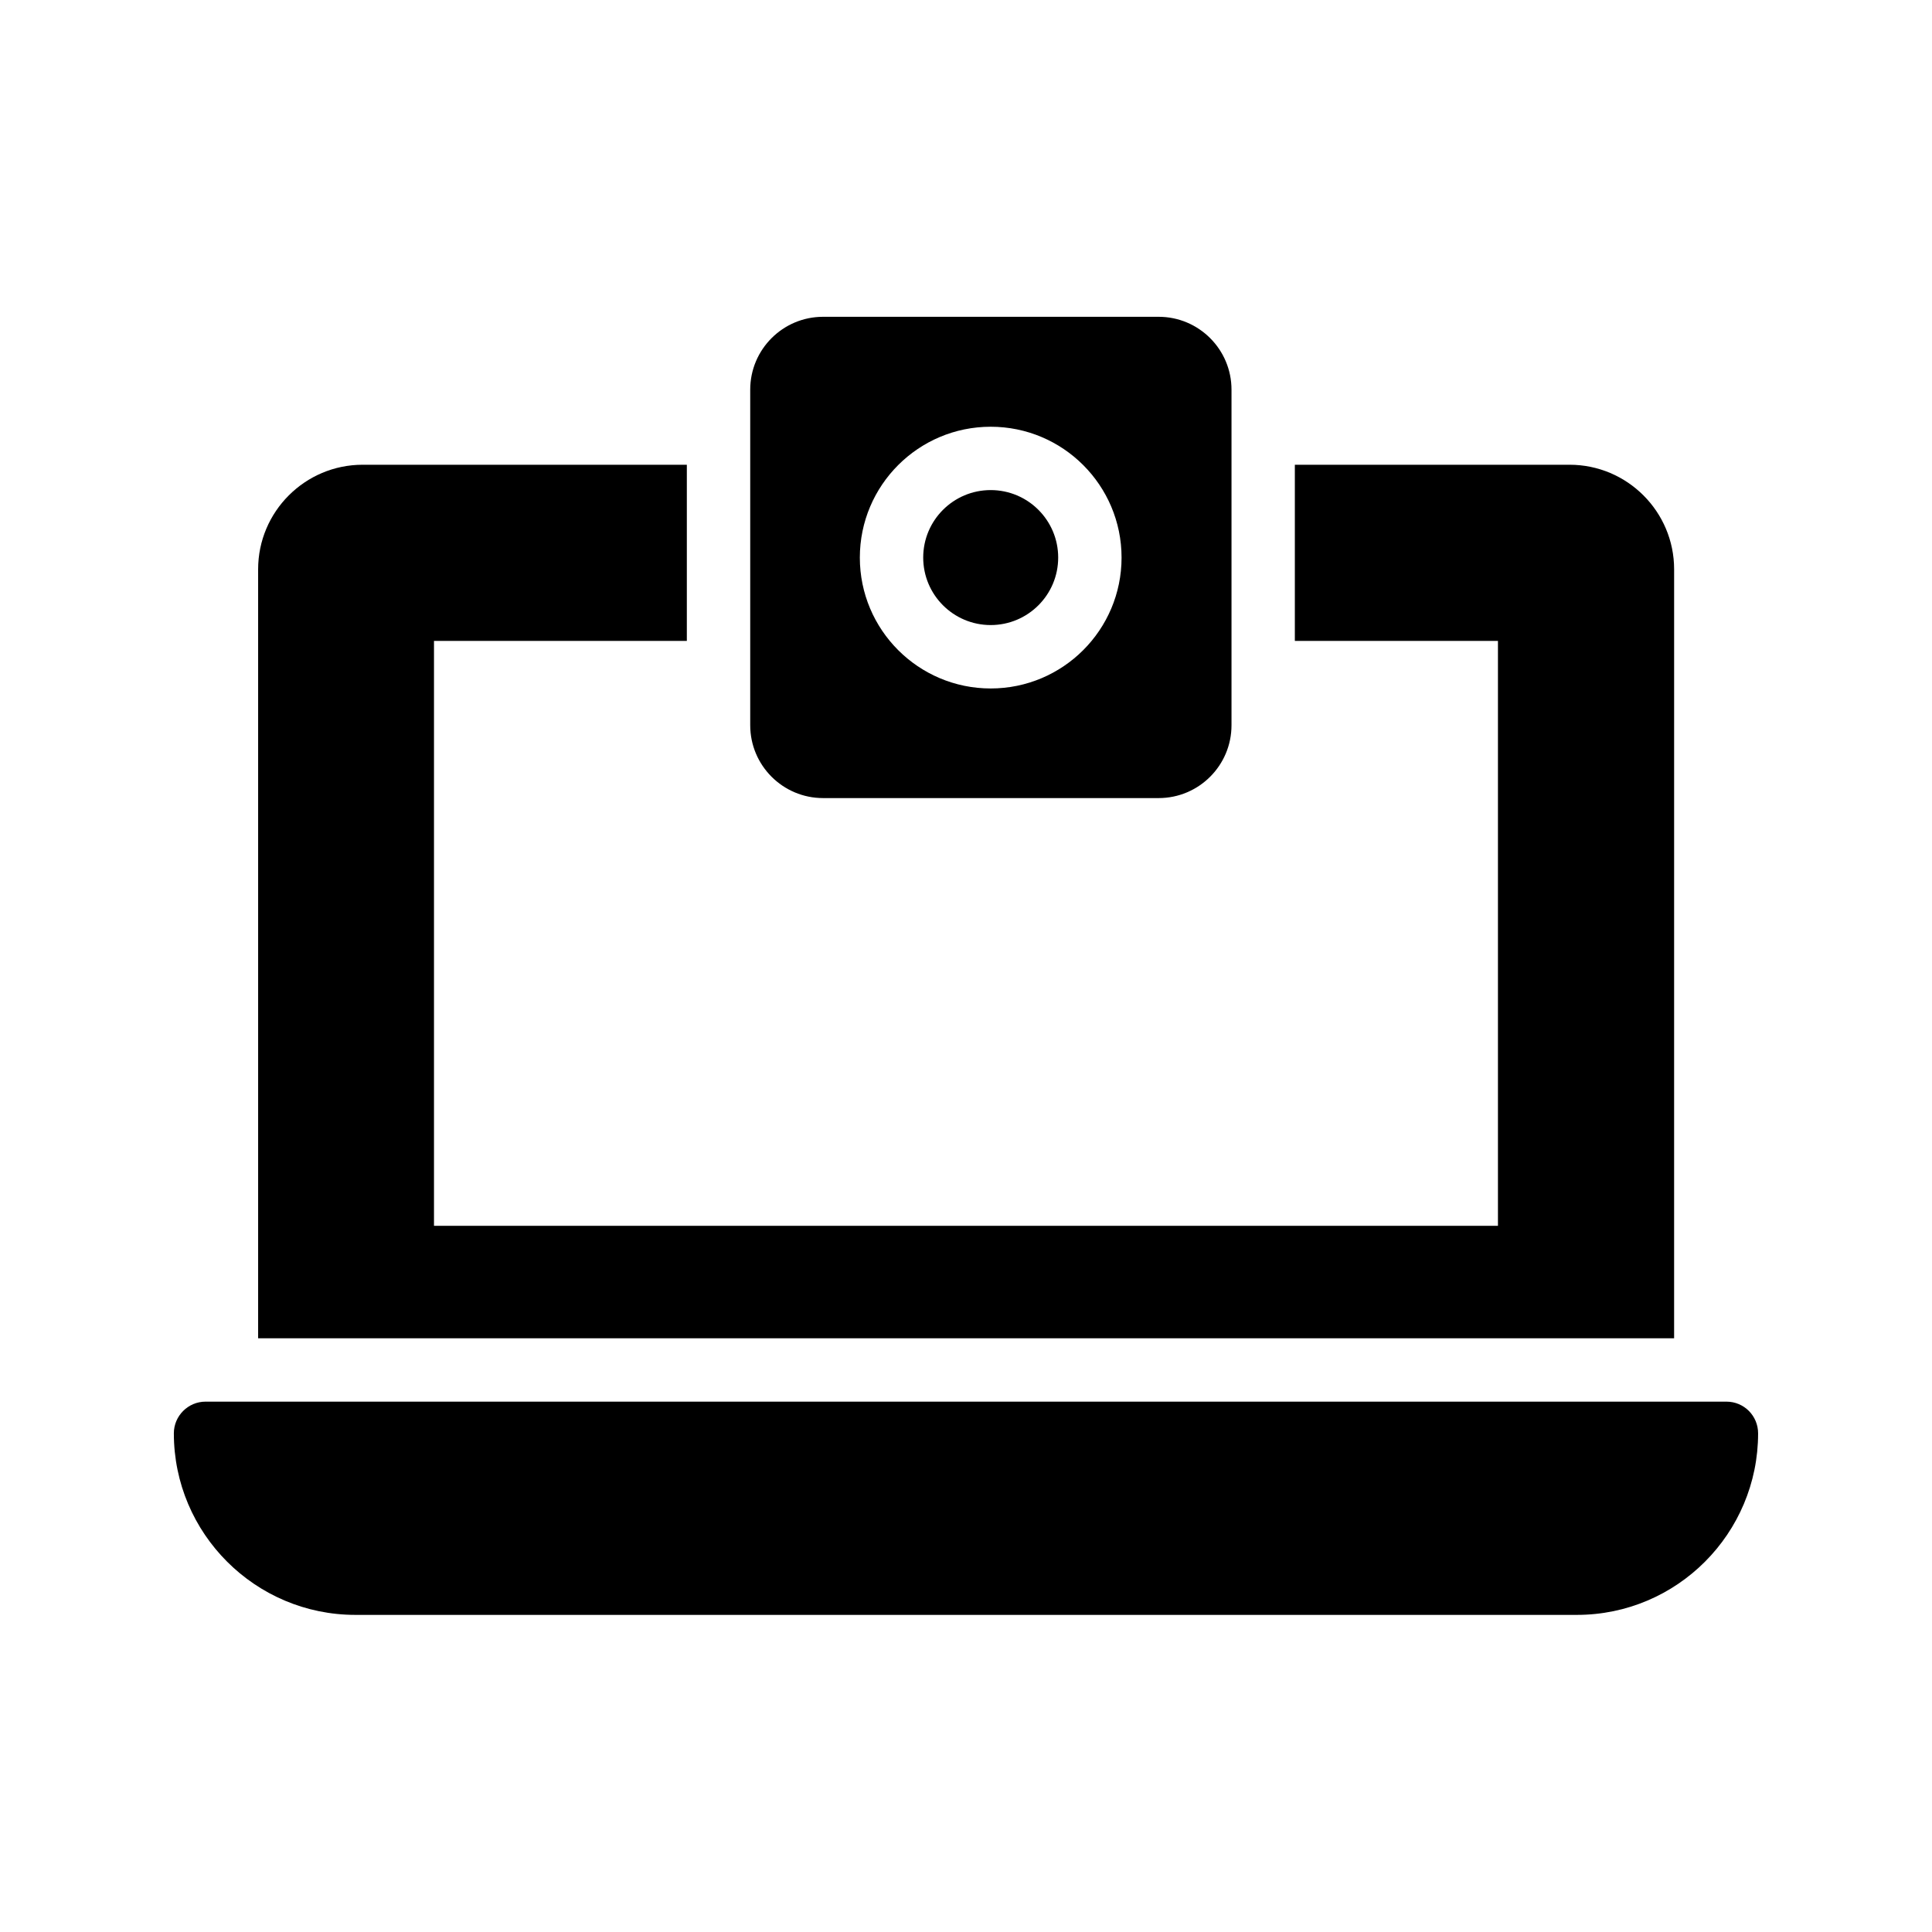
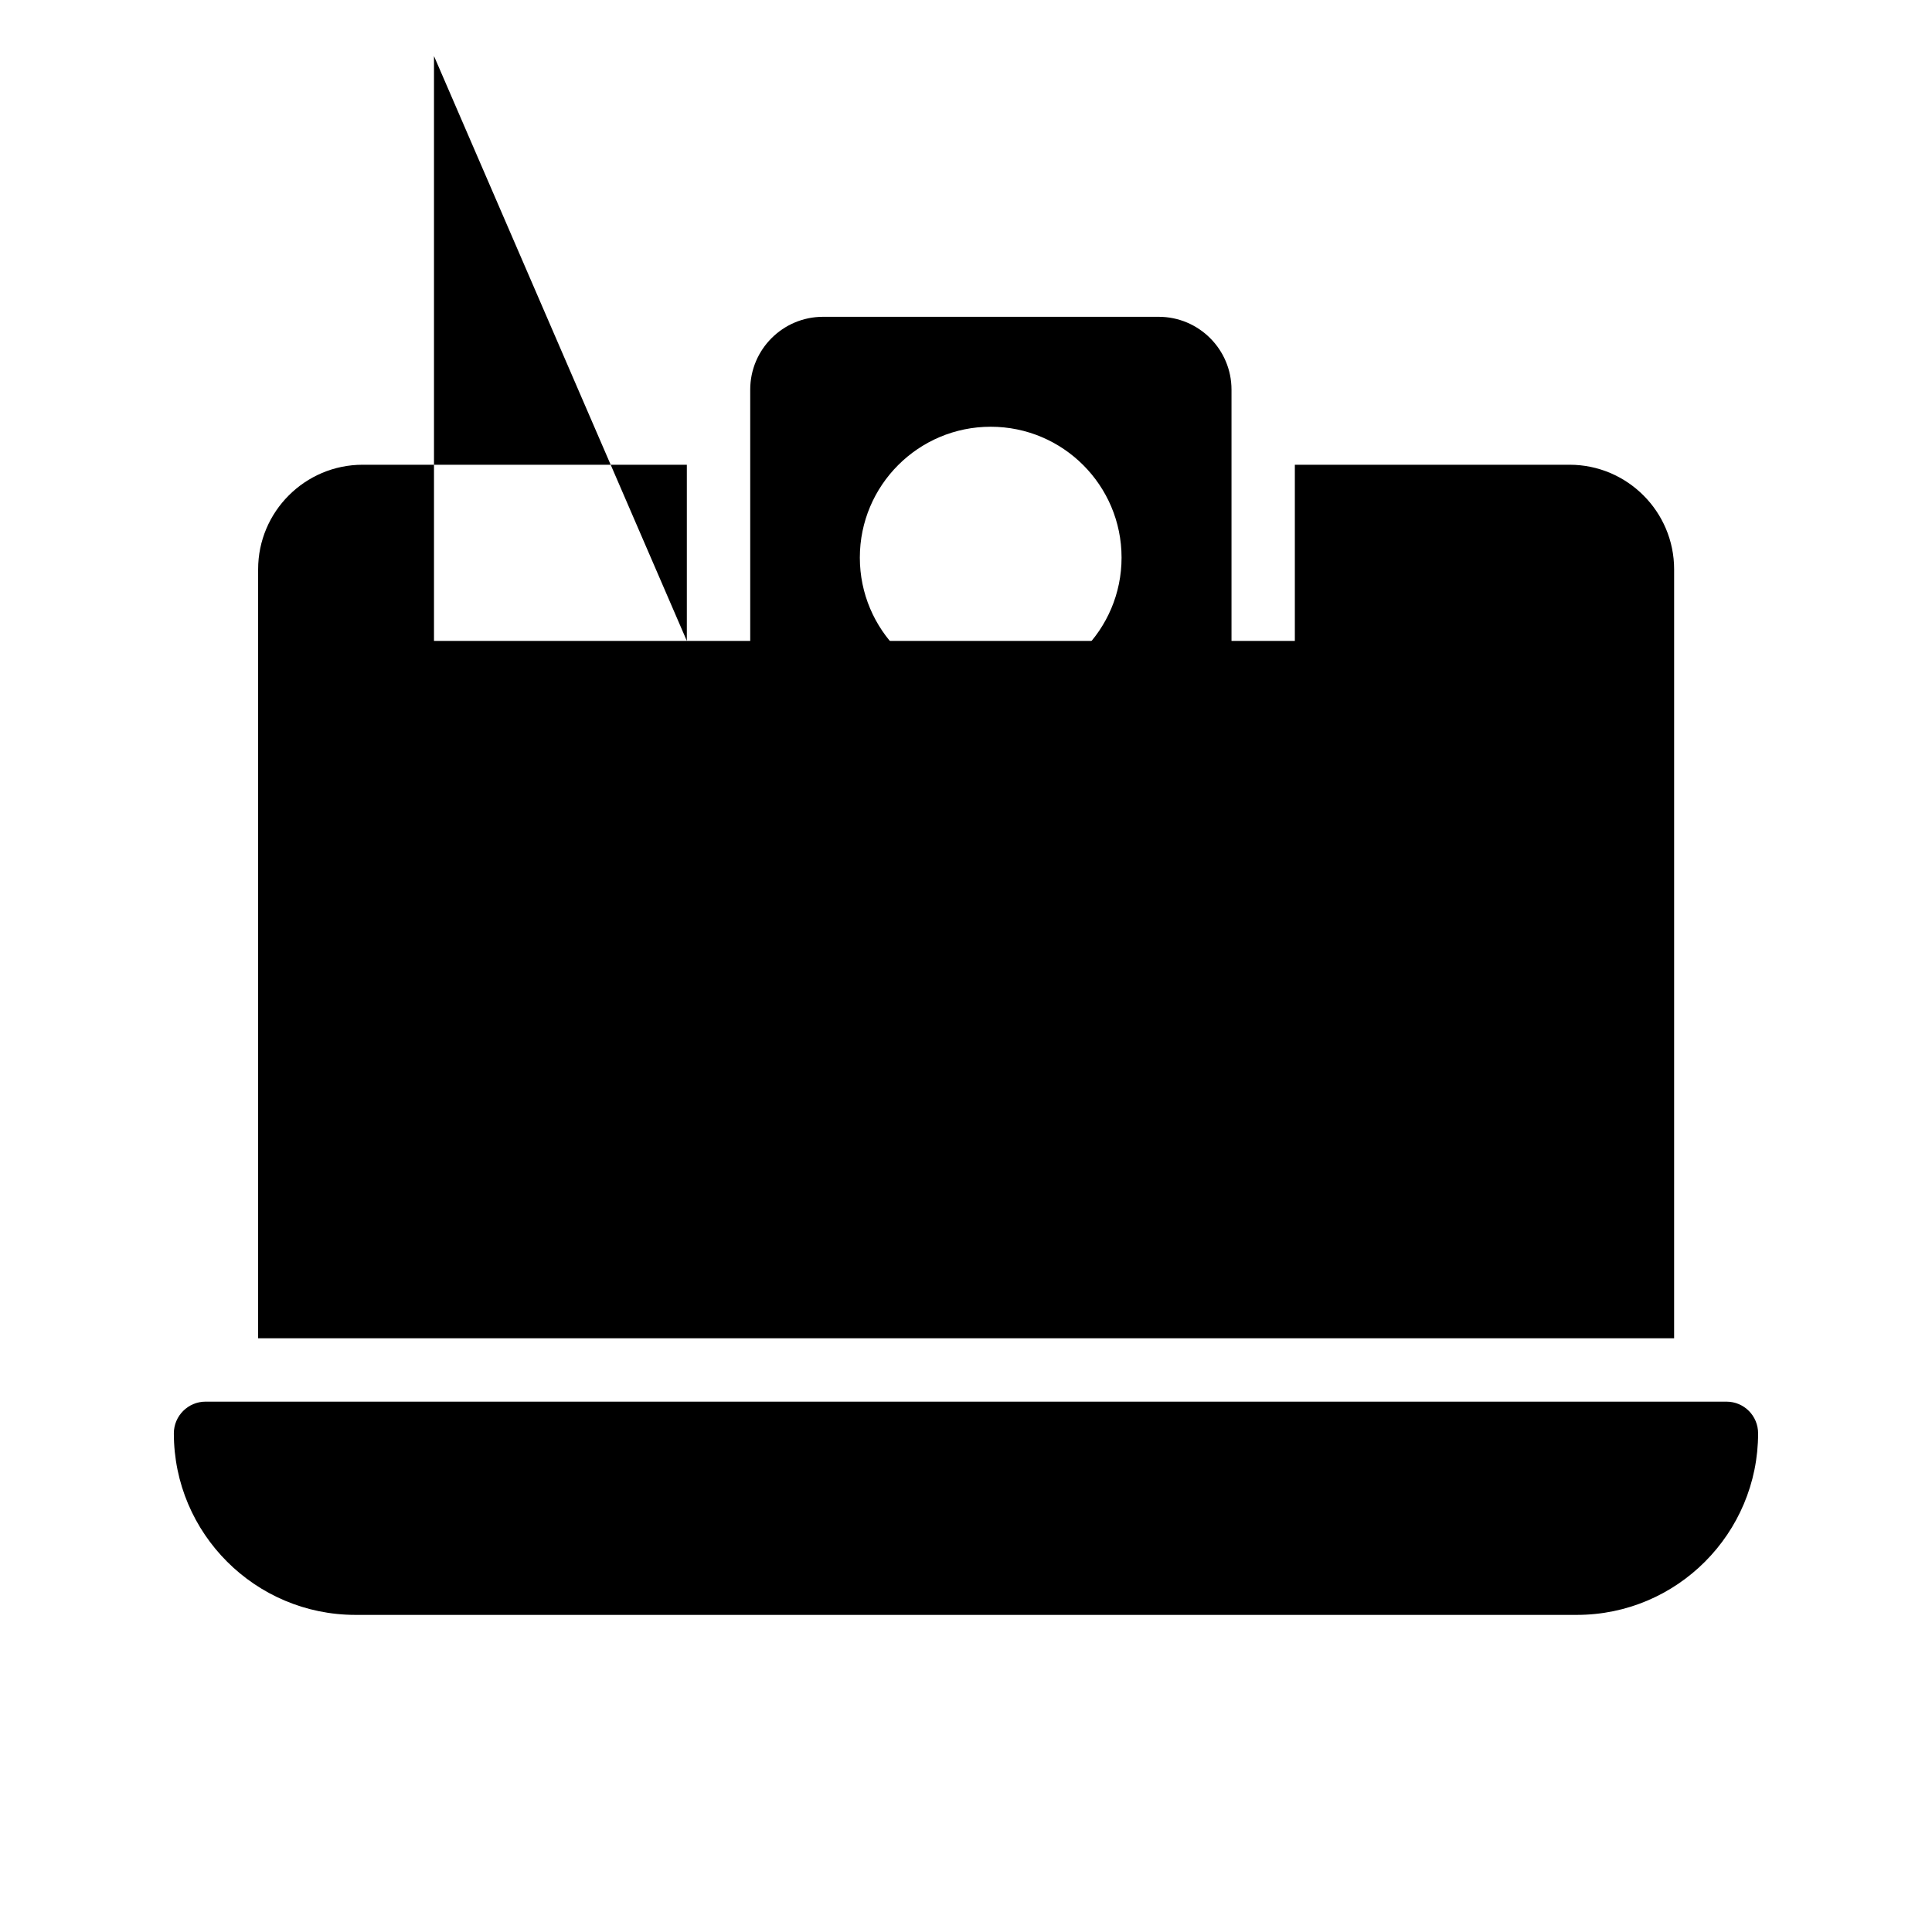
<svg xmlns="http://www.w3.org/2000/svg" fill="#000000" width="800px" height="800px" version="1.1" viewBox="144 144 512 512">
  <g>
-     <path d="m326.02 313.85v-46.688h-85.902c-15.281 0-27.711 12.426-27.711 27.711v203.79h375.25l0.004-203.79c0-15.281-12.426-27.711-27.711-27.711h-72.801v46.688h53.824v155h-281.96v-155z" />
+     <path d="m326.02 313.85v-46.688h-85.902c-15.281 0-27.711 12.426-27.711 27.711v203.79h375.25l0.004-203.79c0-15.281-12.426-27.711-27.711-27.711h-72.801v46.688h53.824h-281.96v-155z" />
    <path d="m601.52 515.45h-403.05c-4.617 0-8.398 3.777-8.398 8.398 0 26.535 21.578 48.113 48.113 48.113h323.7c26.535 0 48.031-21.578 48.031-48.113-0.004-4.617-3.699-8.398-8.398-8.398z" />
-     <path d="m424.43 291.76c0 9.879-8.008 17.887-17.887 17.887-9.875 0-17.883-8.008-17.883-17.887 0-9.875 8.008-17.883 17.883-17.883 9.879 0 17.887 8.008 17.887 17.883" />
    <path d="m451.05 355.5c10.664 0 19.312-8.648 19.312-19.312v-88.922c0-10.664-8.648-19.312-19.312-19.312h-88.922c-10.664 0-19.312 8.648-19.312 19.312v88.922c0 10.664 8.648 19.312 19.312 19.312zm-44.504-98.41c19.145 0 34.68 15.535 34.68 34.68s-15.535 34.68-34.68 34.68-34.68-15.535-34.68-34.68c0.004-19.148 15.535-34.68 34.68-34.68z" />
  </g>
</svg>